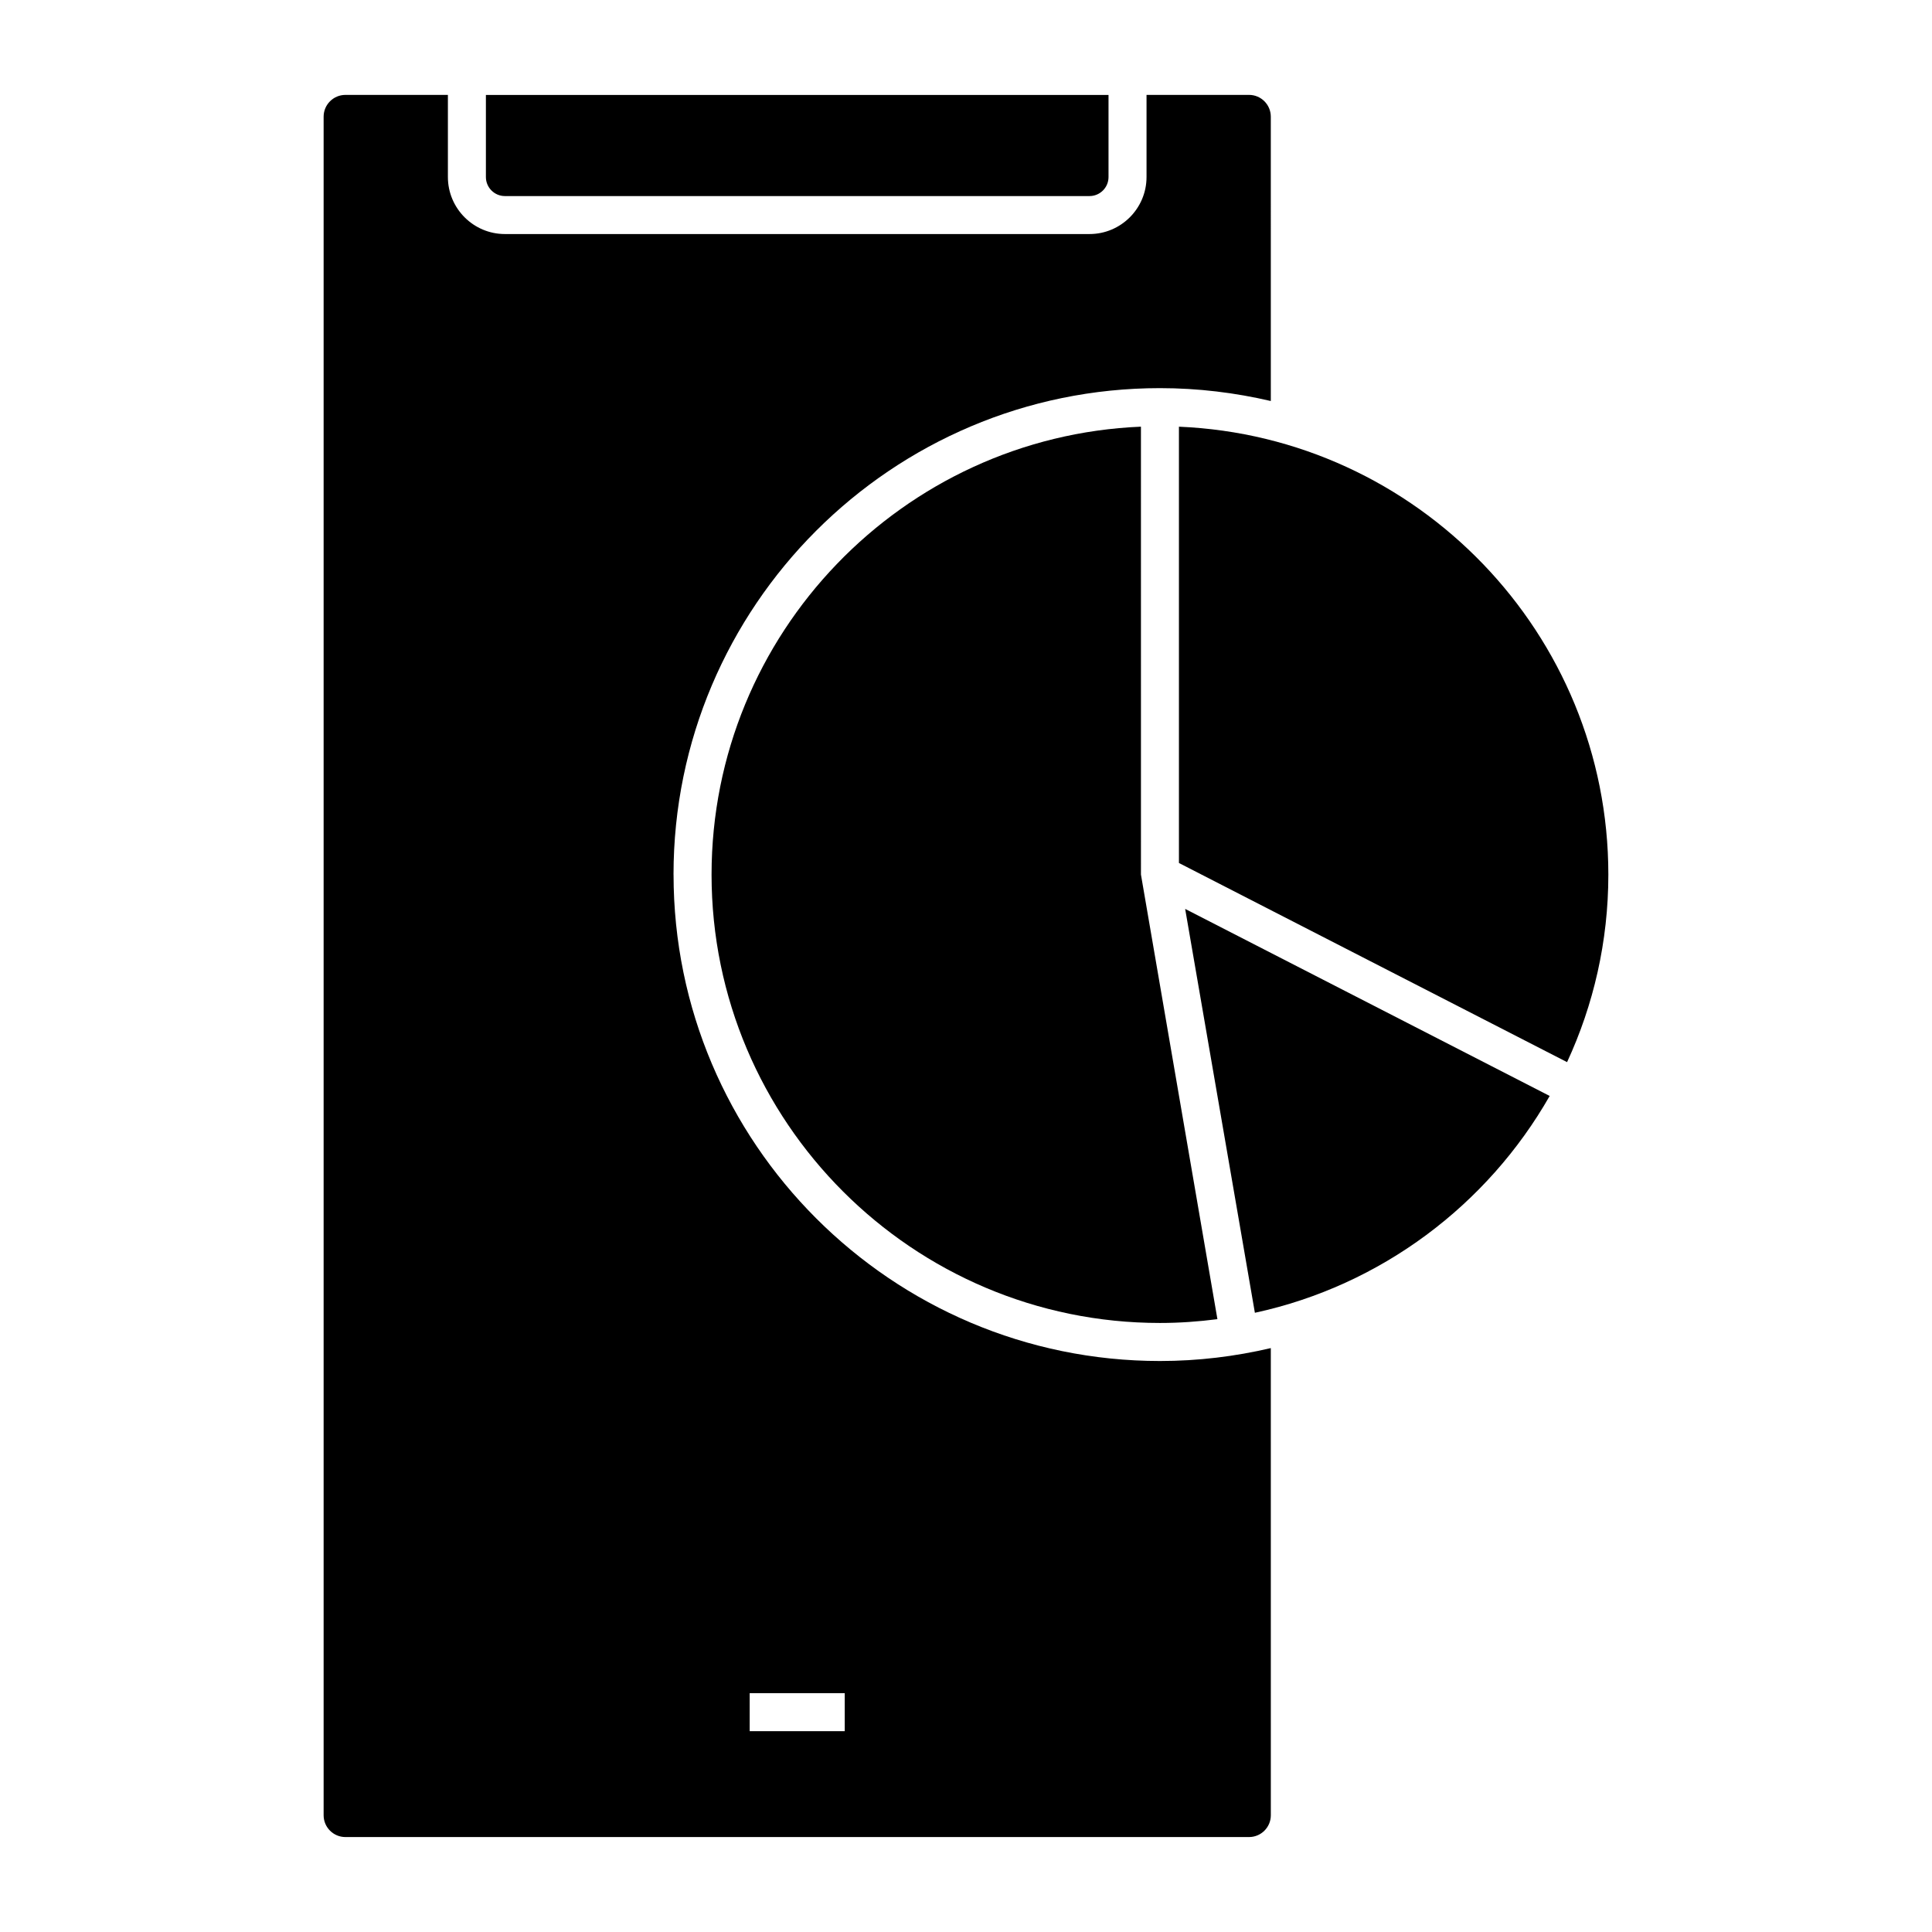
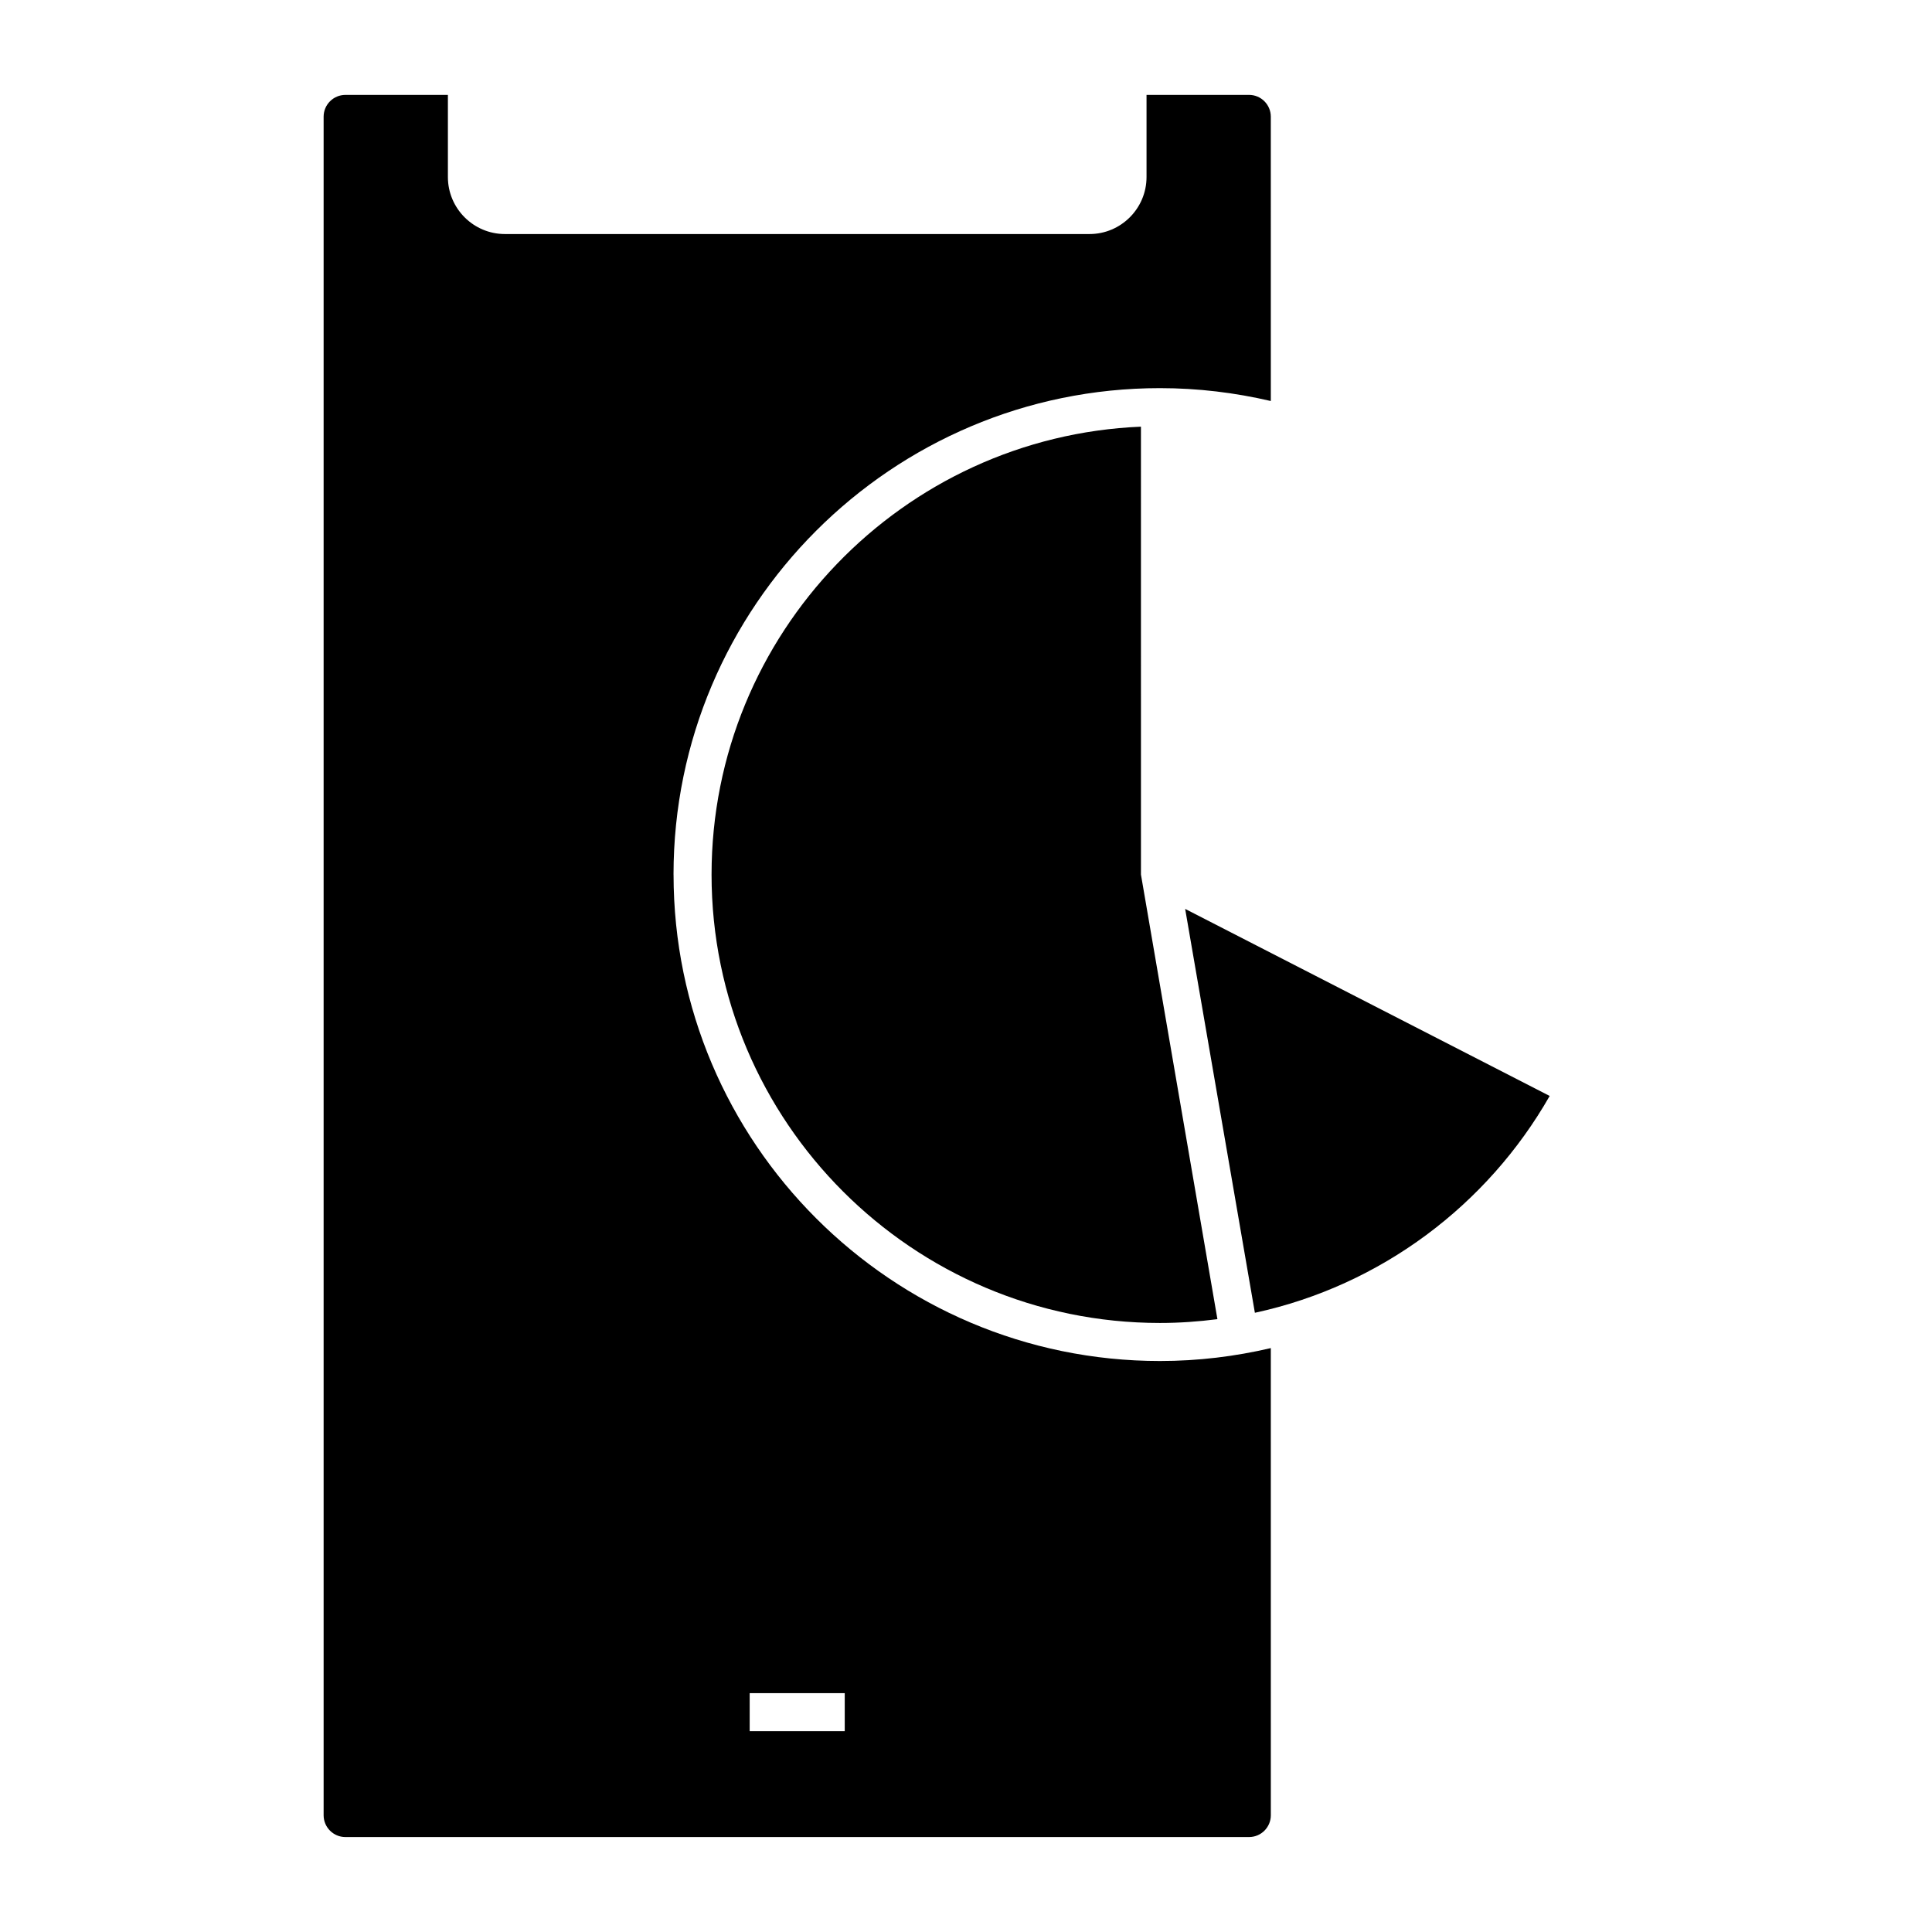
<svg xmlns="http://www.w3.org/2000/svg" fill="#000000" width="800px" height="800px" version="1.1" viewBox="144 144 512 512">
  <g>
    <path d="m332.57 375.77c0 65.52 53.309 118.83 118.83 118.83 5.16 0 10.238-0.367 15.227-1.008l-20.262-117.82-0.004-118.7c-63.191 2.648-113.79 54.863-113.79 118.7z" />
    <path d="m322.49 375.77c0-71.078 57.828-128.91 128.91-128.91 10.105 0 19.938 1.211 29.379 3.414l-0.004-75.359c0-3.18-2.59-5.769-5.769-5.769h-27.164v21.766c0 8.332-6.781 15.113-15.113 15.113h-154.92c-8.332 0-15.113-6.781-15.113-15.113v-21.762h-27.164c-3.18 0-5.769 2.59-5.769 5.769v450.15c0 3.18 2.59 5.769 5.769 5.769h239.48c3.18 0 5.769-2.59 5.769-5.769l-0.004-123.81c-9.441 2.211-19.27 3.422-29.379 3.422-71.07-0.008-128.9-57.828-128.9-128.91zm45.375 227.01h-25.191v-10.078h25.191z" />
-     <path d="m277.81 195.96h154.92c2.781 0 5.039-2.262 5.039-5.039v-21.762h-165v21.762c0 2.777 2.262 5.039 5.035 5.039z" />
    <path d="m458.08 384.87 18.477 107.03c33.434-7.238 61.645-28.574 78.125-57.461z" />
-     <path d="m456.43 257.08v115.62l102.86 52.777c7.004-15.133 10.938-31.961 10.938-49.699 0-63.84-50.598-116.05-113.8-118.7z" />
  </g>
</svg>